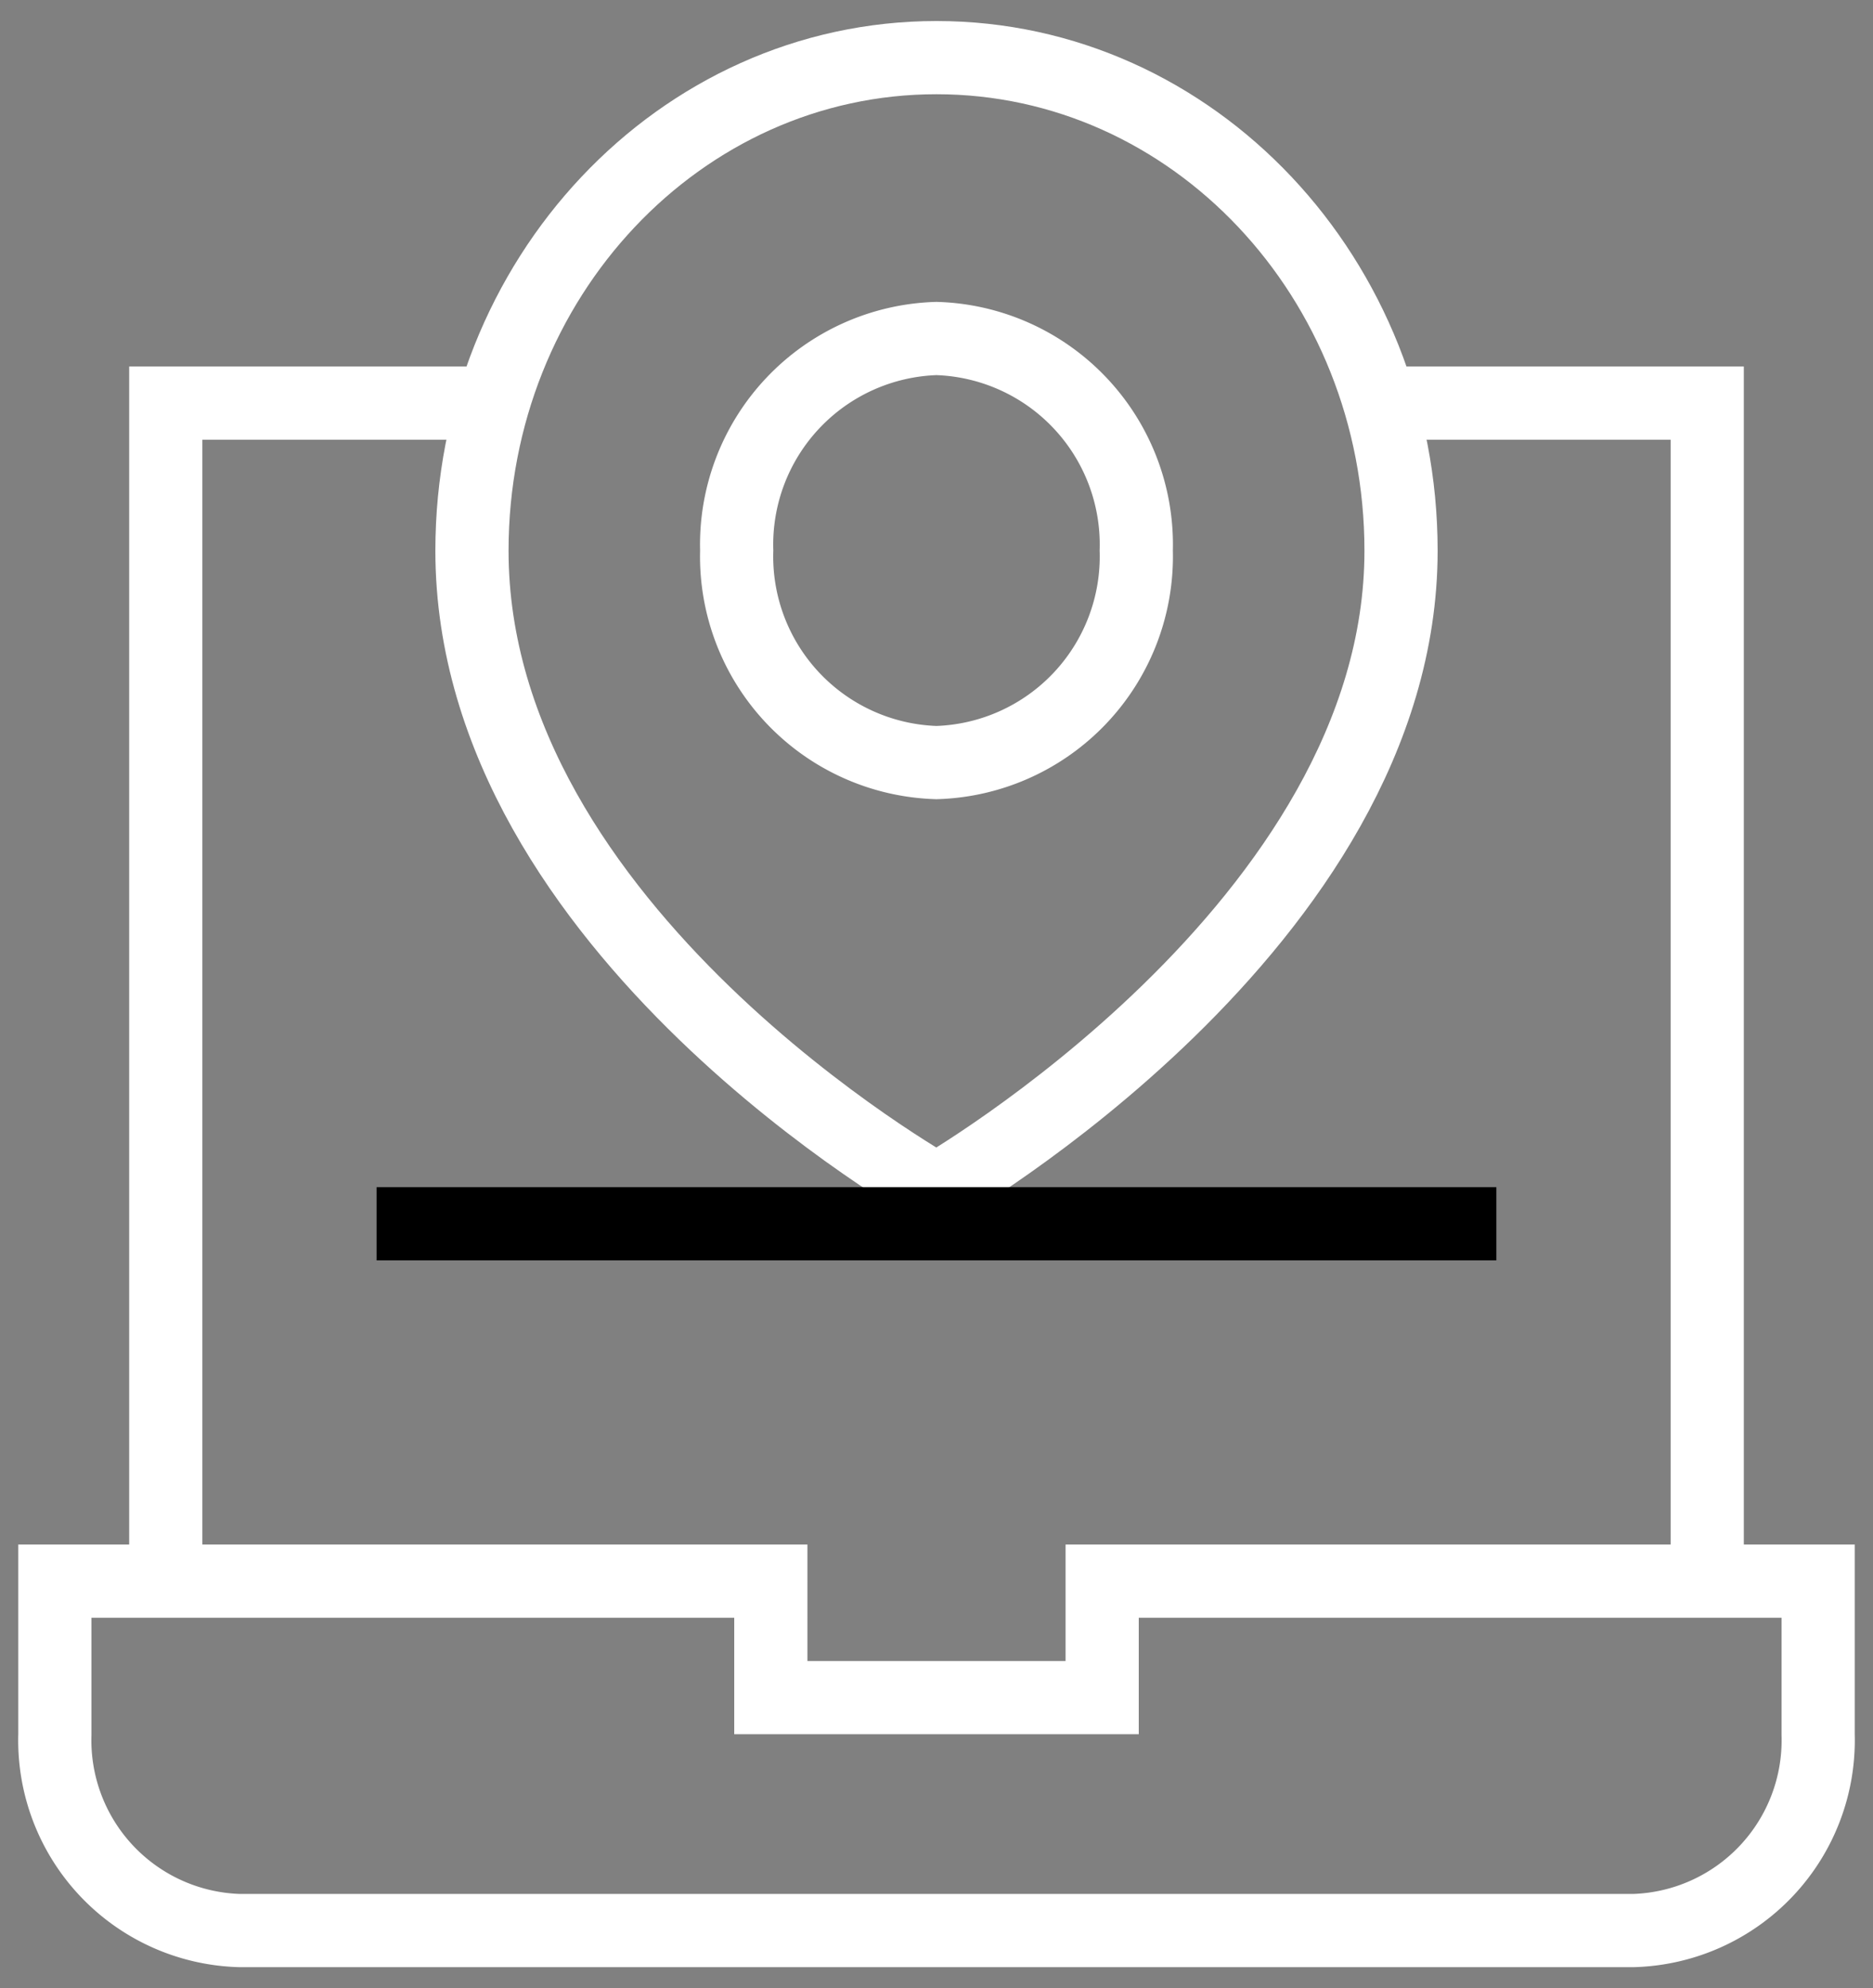
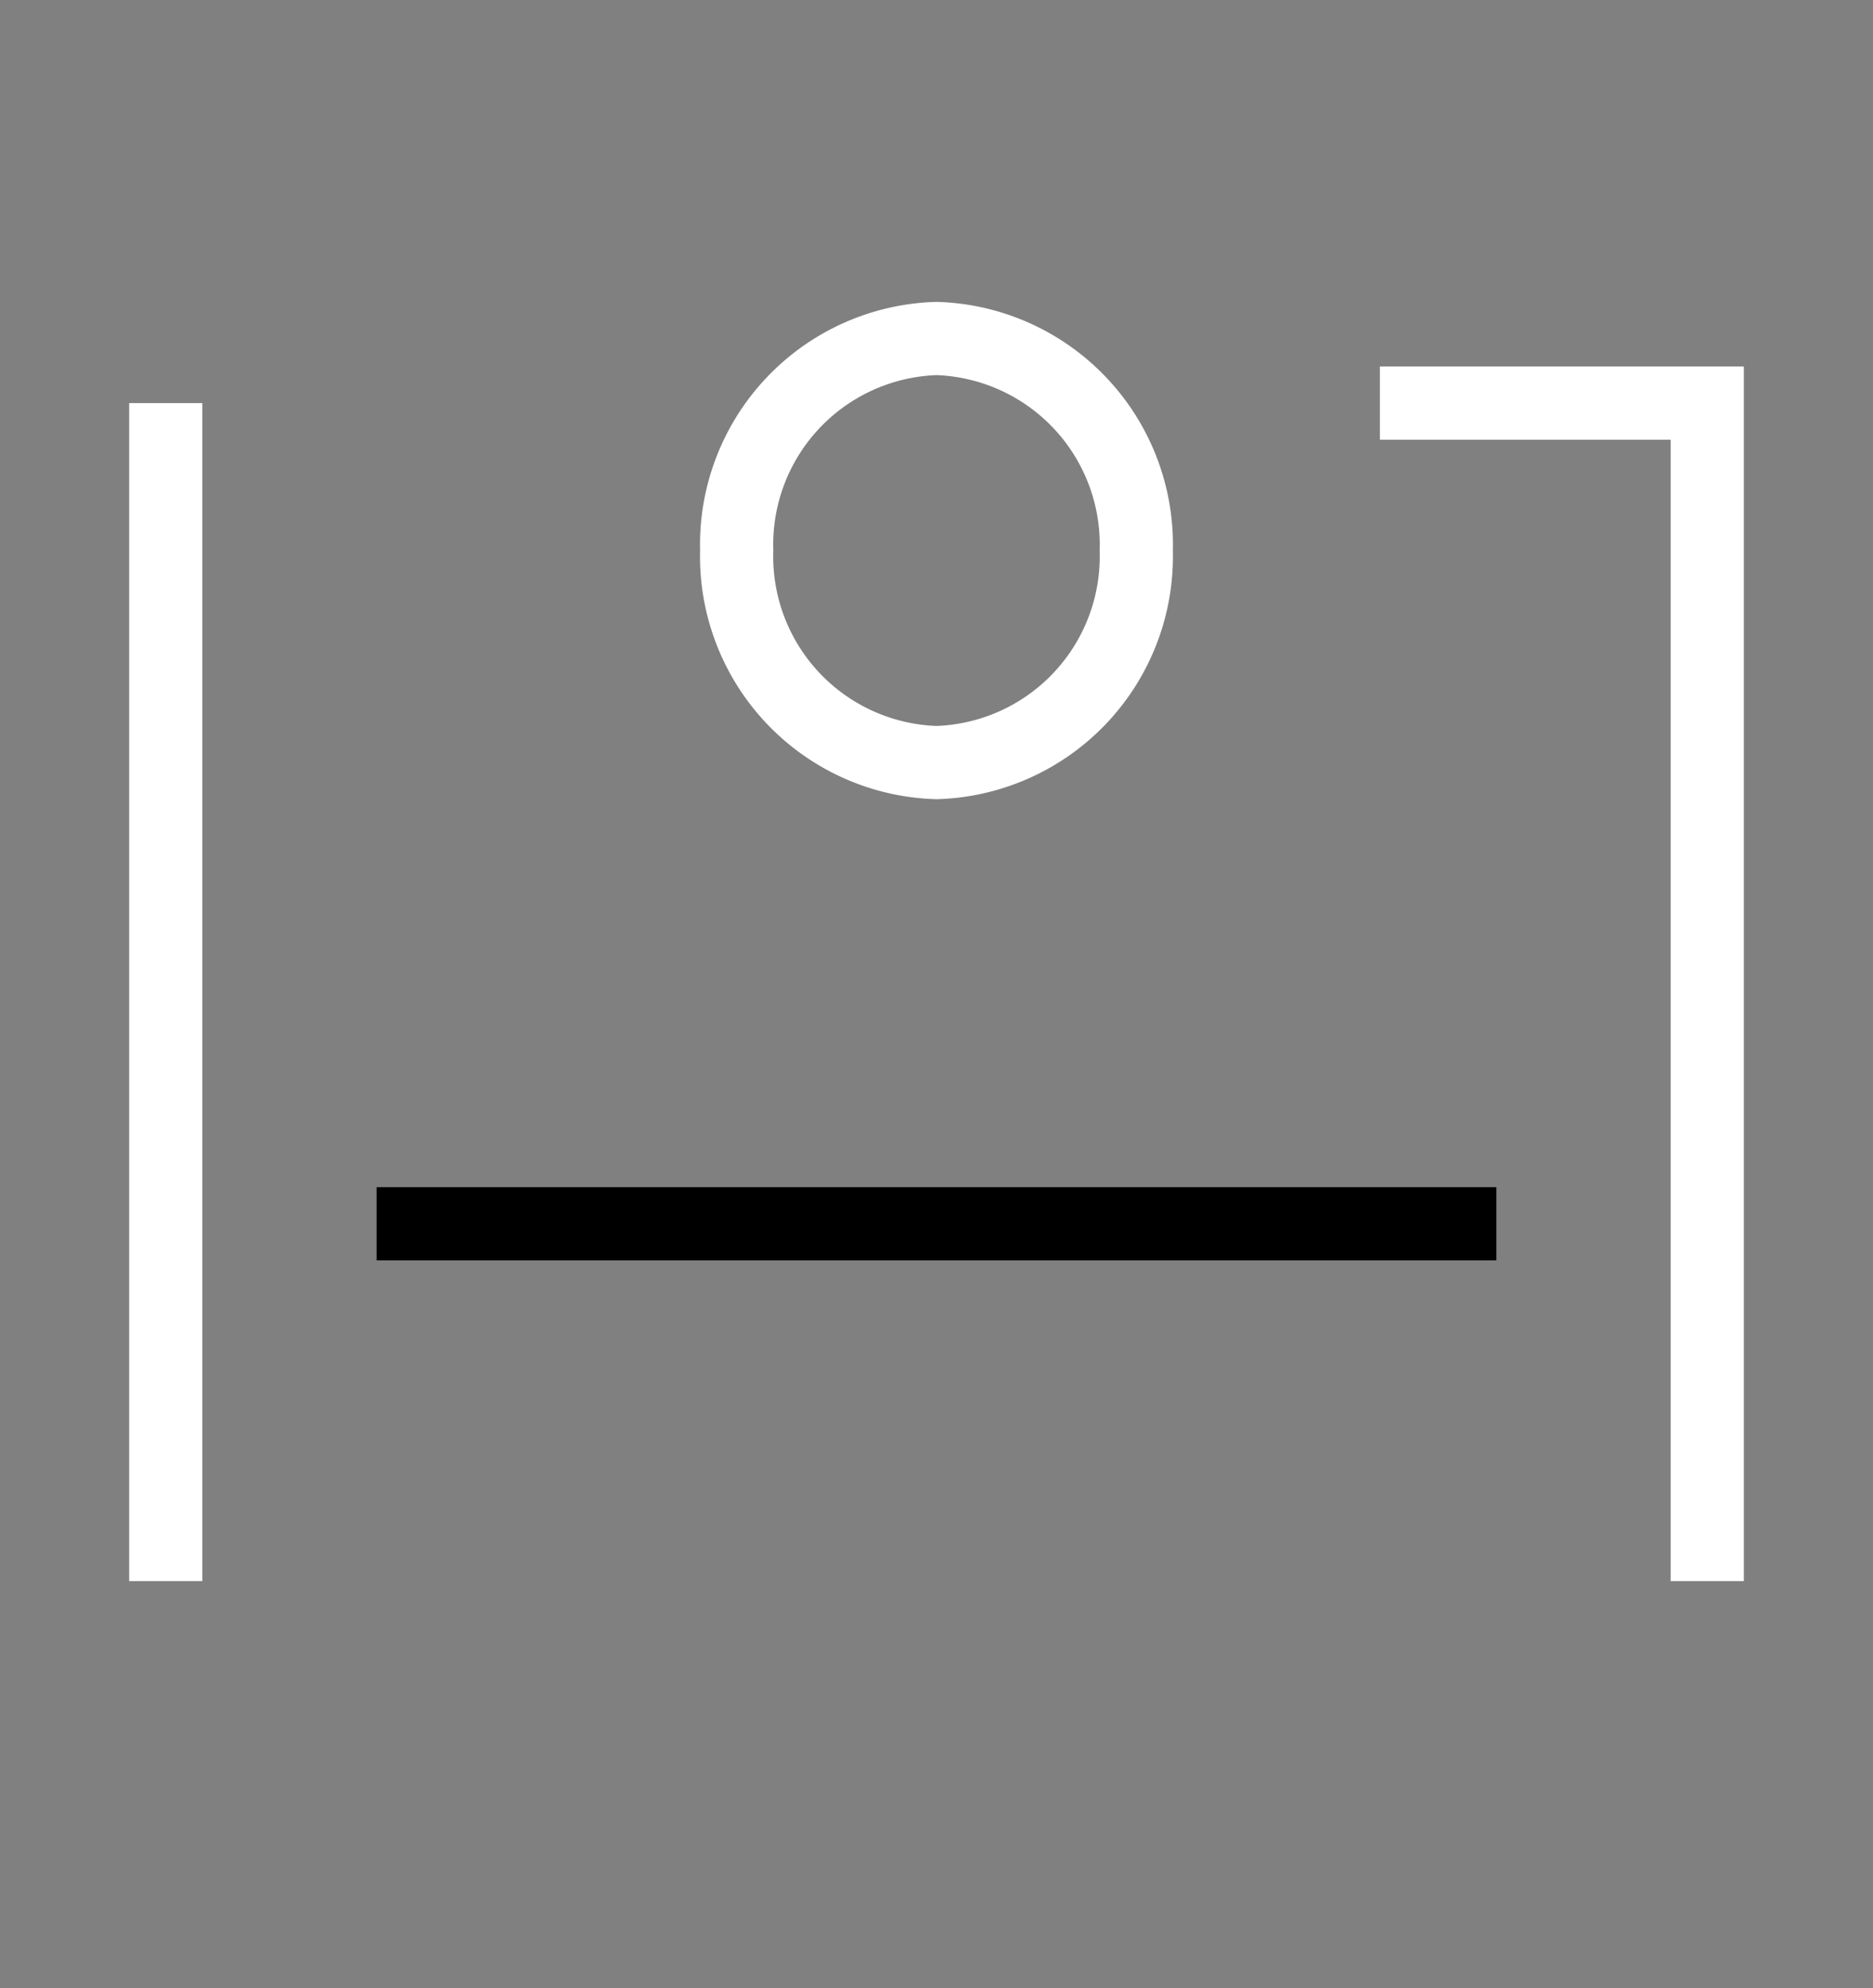
<svg xmlns="http://www.w3.org/2000/svg" id="g3156" width="76.776" height="81.48" viewBox="0 0 76.776 81.48">
  <rect x="0" y="0" width="76.776" height="81.48" fill="#808080" stroke="none" />
  <defs>
    <clipPath id="clip-path">
      <path id="path3162" d="M0-682.665H76.776v81.48H0Z" transform="translate(0 682.665)" fill="#fff" />
    </clipPath>
  </defs>
  <g id="g3158">
    <g id="g3160" transform="translate(0 0)" clip-path="url(#clip-path)">
      <g id="g3166" transform="translate(2.249 64.801)">
-         <path id="path3168" d="M-338.785,0V4.774h-13.582V0h-29.348V6.3a7.8,7.8,0,0,0,7.556,8.019h57.166A7.8,7.8,0,0,0-309.437,6.3V0Z" transform="translate(381.715)" fill="none" stroke="#fff" stroke-width="3" />
-       </g>
+         </g>
      <g id="g3170" transform="translate(56.563 16.52)">
        <path id="path3172" d="M0,0H13.418V48.281" fill="none" stroke="#fff" stroke-width="3" />
      </g>
      <g id="g3174" transform="translate(6.795 16.52)">
-         <path id="path3176" d="M0-356.229V-404.51H13.418" transform="translate(0 404.51)" fill="none" stroke="#fff" stroke-width="3" />
+         <path id="path3176" d="M0-356.229V-404.51" transform="translate(0 404.51)" fill="none" stroke="#fff" stroke-width="3" />
      </g>
      <g id="g3178" transform="translate(19.346 2.357)">
-         <path id="path3180" d="M-300.541-149.1c0-11.161-8.525-20.208-19.042-20.208s-19.042,9.048-19.042,20.208c0,15.573,19.042,26.209,19.042,26.209S-300.541-133.778-300.541-149.1Z" transform="translate(338.625 169.313)" fill="none" stroke="#fff" stroke-width="3" />
-       </g>
+         </g>
      <g id="g3182" transform="translate(30.199 13.873)">
        <path id="path3184" d="M-129.245-64.12a8.451,8.451,0,0,1-8.189,8.69,8.451,8.451,0,0,1-8.189-8.69,8.451,8.451,0,0,1,8.189-8.69A8.451,8.451,0,0,1-129.245-64.12Z" transform="translate(145.622 72.81)" fill="none" stroke="#fff" stroke-width="3" />
      </g>
      <g id="g3186" transform="translate(15.437 50.155)">
        <path id="path3188" d="M0,0H45.9" fill="none" stroke="#000" stroke-width="3" />
      </g>
    </g>
  </g>
</svg>